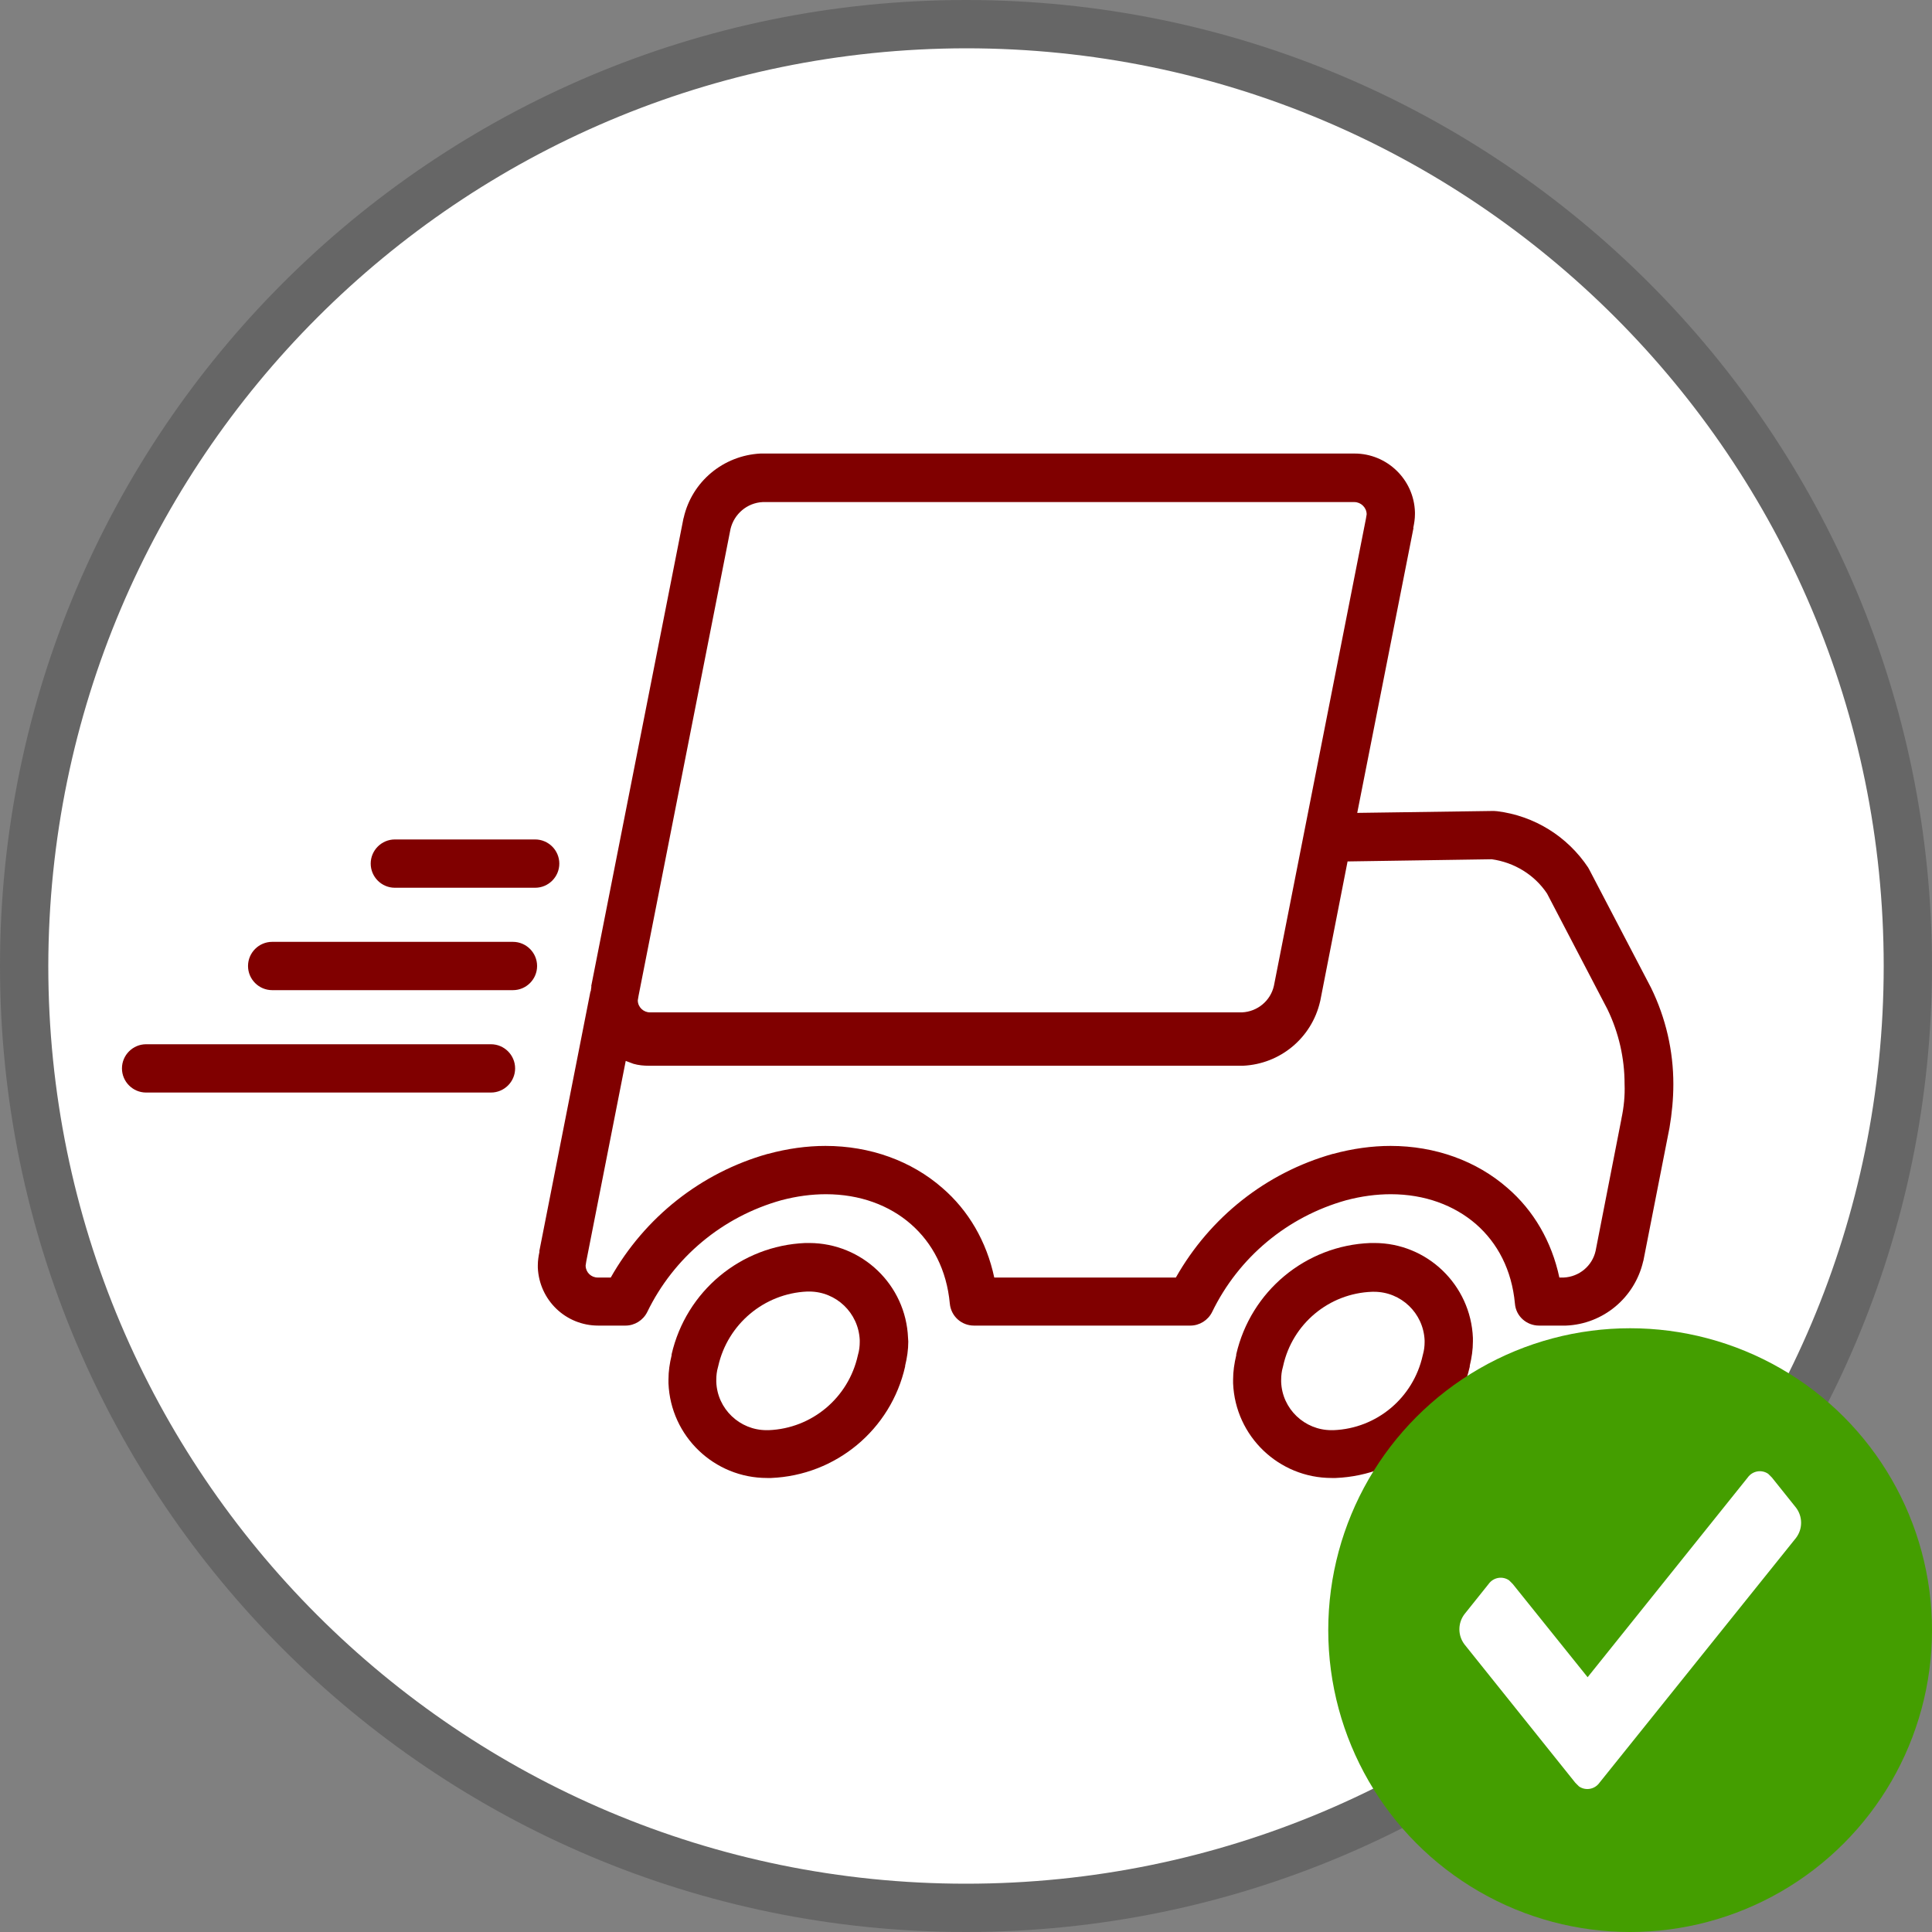
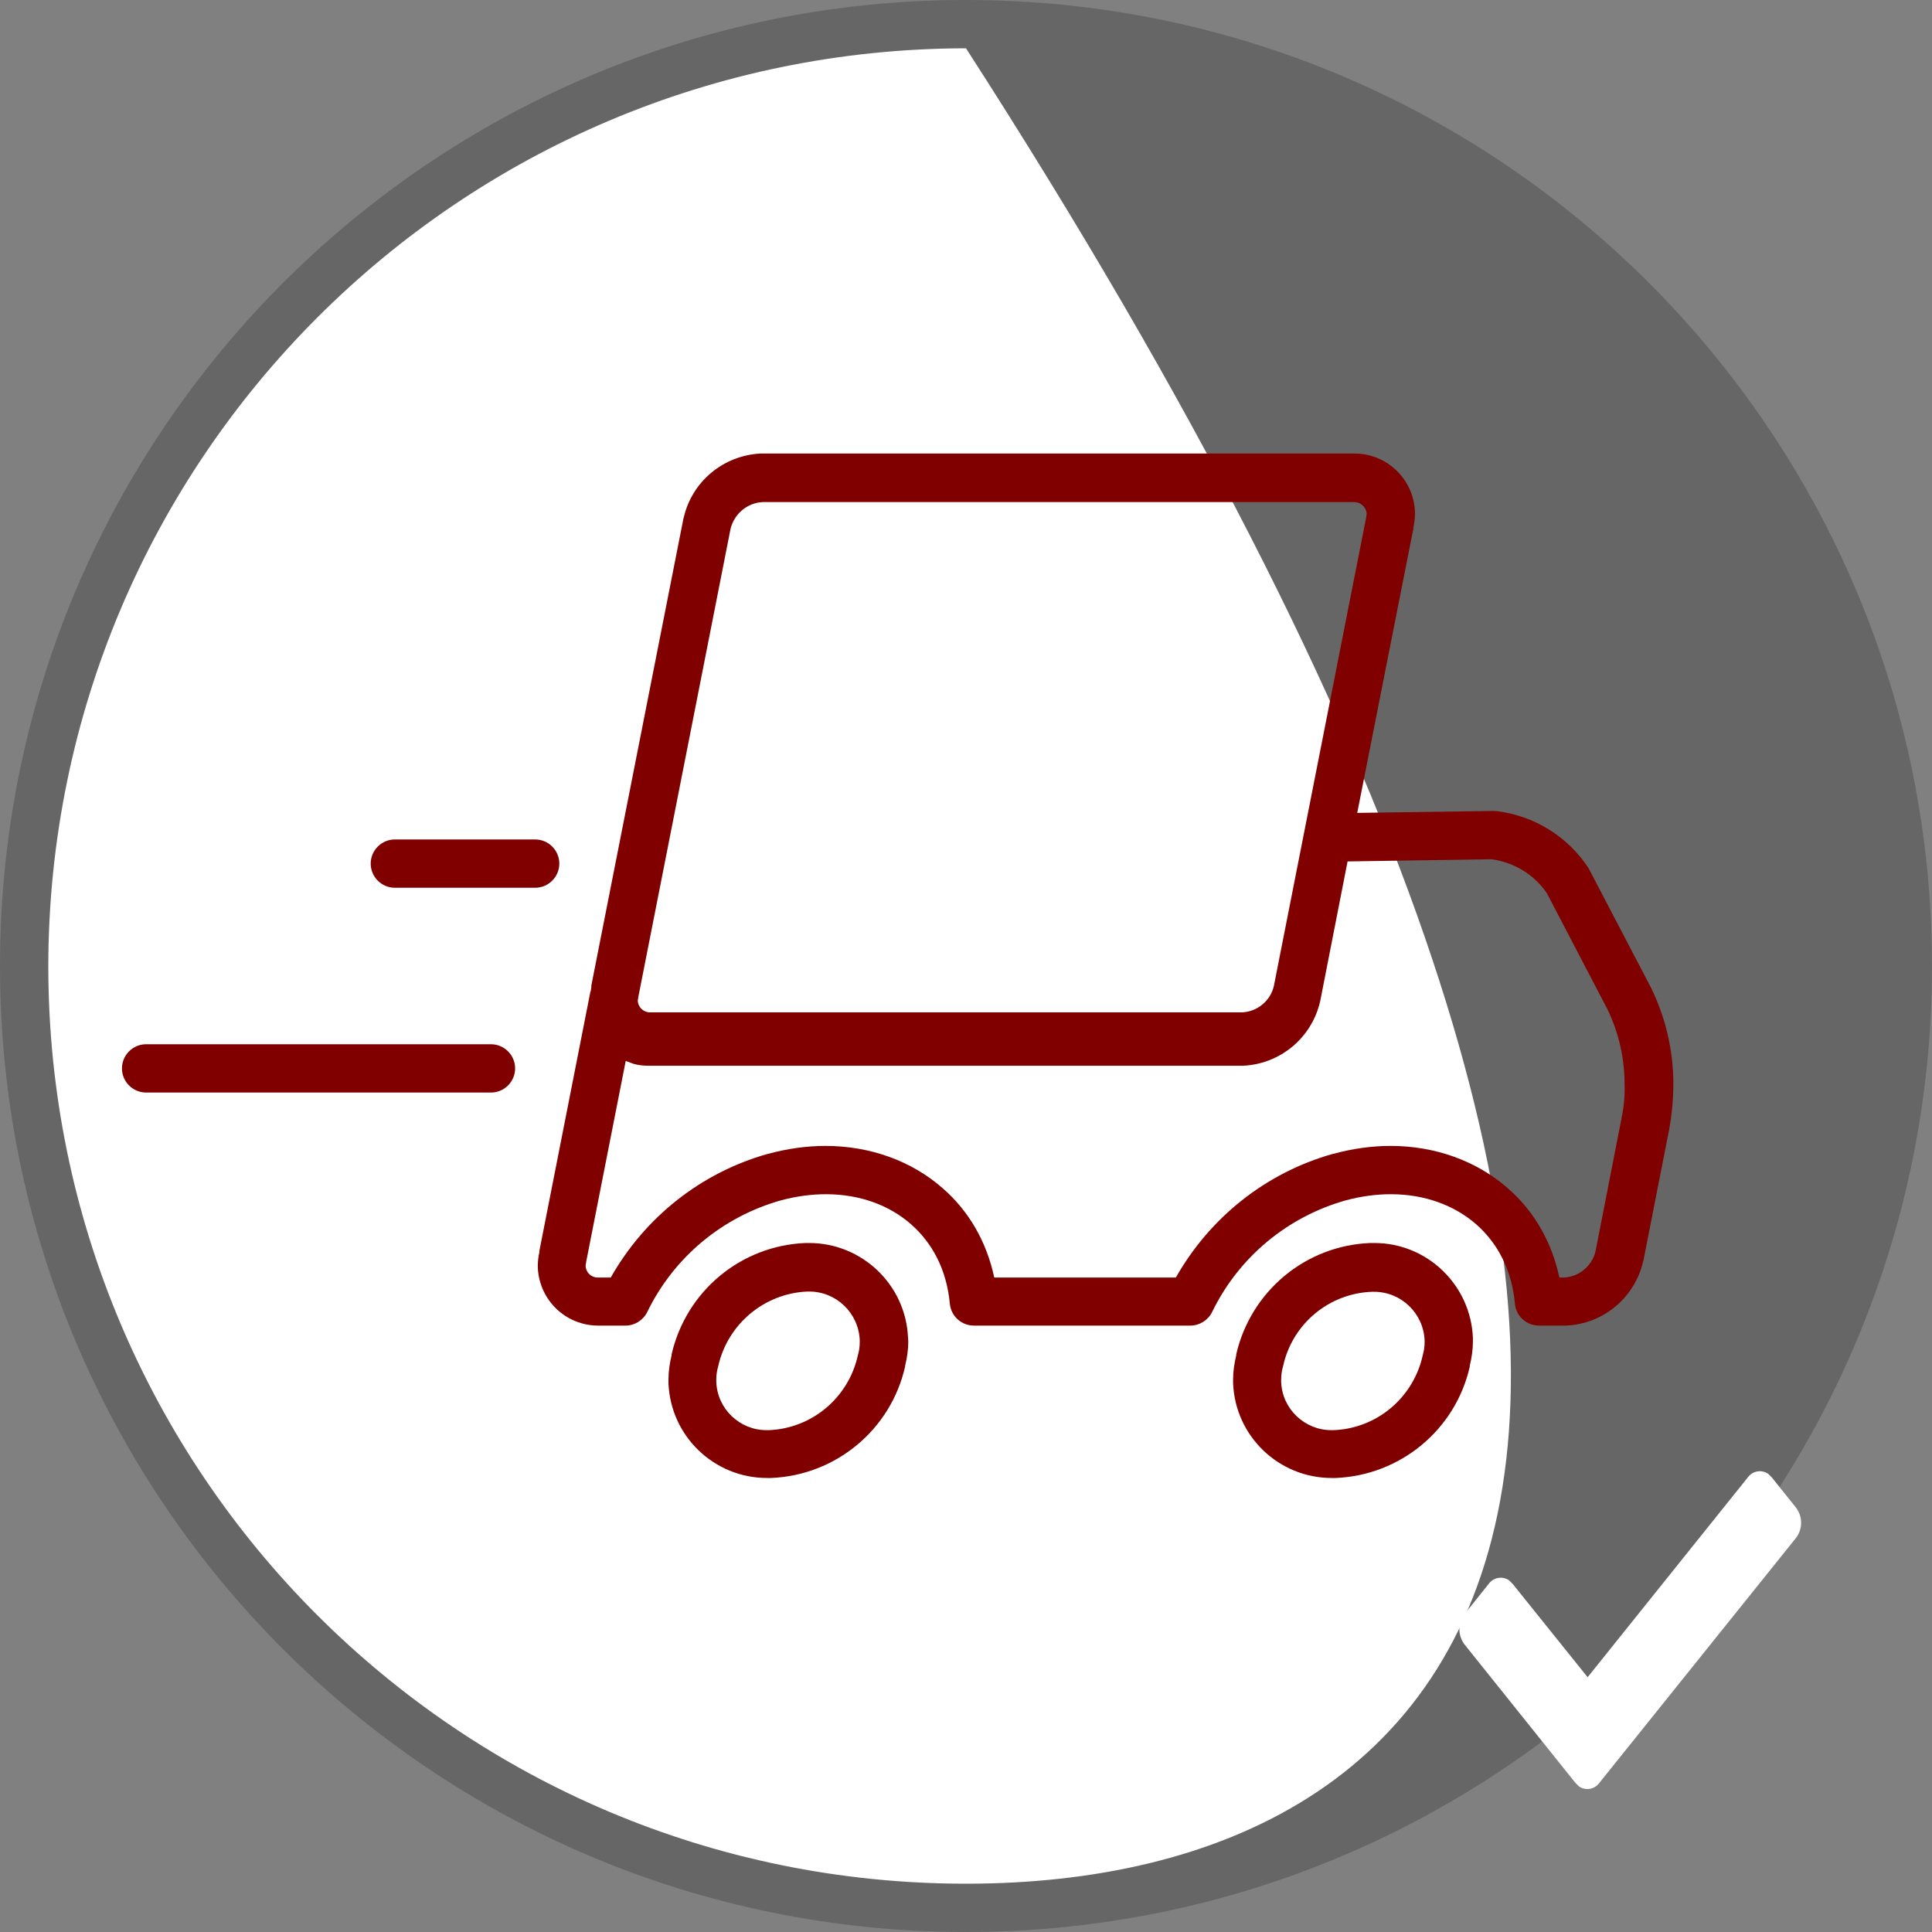
<svg xmlns="http://www.w3.org/2000/svg" version="1.1" id="Ebene_1" x="0px" y="0px" viewBox="0 0 80 80" style="enable-background:new 0 0 80 80;" xml:space="preserve">
  <rect x="0" y="0" width="80" height="80" fill="#808080" stroke="none" />
  <style type="text/css">
	.st0{fill:#FFFFFF;}
	.st1{fill:#666666;}
	.st2{fill:#800000;}
	.st3{fill:#449E00;}
</style>
  <g>
    <circle class="st0" cx="40" cy="40" r="39.3" />
-     <path class="st1" d="M40,0C17.91,0,0,17.91,0,40c0,22.09,17.91,40,40,40c22.09,0,40-17.91,40-40C80,17.91,62.09,0,40,0z M40,78   C19.01,78,2,60.99,2,40C2.03,19.02,19.02,2.03,40,2c20.99,0,38,17.01,38,38C78,60.99,60.99,78,40,78z" />
+     <path class="st1" d="M40,0C17.91,0,0,17.91,0,40c0,22.09,17.91,40,40,40c22.09,0,40-17.91,40-40C80,17.91,62.09,0,40,0z M40,78   C19.01,78,2,60.99,2,40C2.03,19.02,19.02,2.03,40,2C78,60.99,60.99,78,40,78z" />
    <polygon points="36.54,12.93 36.54,12.93 36.54,12.93  " />
    <polygon class="st2" points="26.25,44.05 26.25,44.05 26.25,44.05  " />
    <polygon class="st2" points="56.74,51.47 56.74,51.47 56.75,51.47  " />
    <path class="st2" d="M37.6,55.39L37.6,55.39L37.6,55.39z" />
    <path class="st2" d="M69.29,44.89c0-1.37-0.31-2.73-0.92-3.98l-0.01-0.02l-2.55-4.88l-0.05-0.09c-0.86-1.29-2.23-2.14-3.77-2.33   l-0.14-0.01l-5.65,0.08l2.33-11.8l-0.01,0c0.04-0.19,0.07-0.38,0.07-0.57l0-0.08v0c-0.04-1.36-1.16-2.43-2.5-2.43l-0.05,0H31.54   l-0.05,0c-1.54,0.08-2.84,1.16-3.18,2.66l-0.01,0.03l-3.82,19.37l0.01,0l-0.02,0.14l0,0.01l-0.01,0.06l-0.01,0l-2.12,10.77l0.01,0   c-0.04,0.19-0.07,0.38-0.07,0.57l0,0.1v0c0.06,1.35,1.16,2.4,2.5,2.4l0.06,0h1.07c0.38,0,0.73-0.22,0.9-0.56   c1.1-2.27,3.12-3.95,5.55-4.63c0.64-0.17,1.26-0.25,1.85-0.25c1.41,0,2.63,0.46,3.52,1.24c0.89,0.78,1.48,1.89,1.61,3.29   c0.05,0.52,0.48,0.91,1,0.91h8.96c0.38,0,0.73-0.22,0.9-0.56c1.1-2.27,3.12-3.95,5.55-4.63c0.64-0.17,1.26-0.25,1.85-0.25   c1.41,0,2.63,0.46,3.53,1.24c0.89,0.78,1.48,1.89,1.61,3.29c0.04,0.52,0.48,0.91,1,0.91h1.07l0.04,0c1.54-0.06,2.85-1.15,3.2-2.66   l0.01-0.03l1.08-5.5h0C69.23,46.11,69.29,45.5,69.29,44.89z M26.41,41.42l0.02-0.12l0.01-0.06l3.81-19.34   c0.15-0.62,0.69-1.08,1.33-1.11h24.45l0.03,0l0.02,0c0.27,0,0.5,0.22,0.51,0.49v0v0.02l-0.02,0.12l-0.01,0.06l-3.81,19.34   c-0.14,0.62-0.68,1.07-1.32,1.1H26.97l-0.04,0h-0.02c-0.26,0-0.49-0.21-0.5-0.48V41.42z M67.14,46.32l0,0.01l-1.07,5.47   c-0.14,0.62-0.68,1.07-1.32,1.1h-0.18c-0.32-1.5-1.07-2.78-2.15-3.71c-1.28-1.12-2.99-1.74-4.84-1.74c-0.77,0-1.57,0.11-2.38,0.33   l-0.01,0c-2.77,0.78-5.09,2.63-6.5,5.12h-7.52c-0.32-1.5-1.07-2.78-2.15-3.71c-1.28-1.12-2.99-1.74-4.84-1.74   c-0.77,0-1.57,0.11-2.38,0.33l-0.01,0c-2.77,0.78-5.09,2.63-6.5,5.12h-0.48l-0.04,0h-0.02c-0.27,0-0.49-0.21-0.5-0.48v-0.02   l0.02-0.13l0.01-0.06l1.63-8.28c0.1,0.04,0.21,0.08,0.32,0.12c0.21,0.06,0.42,0.08,0.64,0.08l0.06,0h24.49l0.05,0   c1.54-0.07,2.84-1.15,3.19-2.65l0.01-0.04l1.13-5.77l5.97-0.09c0.93,0.13,1.77,0.64,2.29,1.42l2.5,4.79   c0.47,0.97,0.71,2.03,0.71,3.09C67.29,45.37,67.24,45.85,67.14,46.32z" />
    <path class="st2" d="M60.99,55.4L60.99,55.4c-0.09-2.2-1.9-3.93-4.08-3.93l-0.16,0c-2.69,0.1-4.96,2-5.56,4.61h0l0,0.02l0,0.02h0   c-0.08,0.33-0.13,0.67-0.13,1l0,0.16v0c0.09,2.2,1.9,3.92,4.08,3.92l0.17,0c2.68-0.11,4.96-2,5.55-4.61h0l0-0.02l0-0.02h0   c0.08-0.33,0.13-0.67,0.13-1L60.99,55.4z M58.92,56.09l-0.01,0.04c-0.39,1.75-1.9,3.02-3.69,3.09l-0.09,0c-1.11,0-2.04-0.88-2.08-2   l0-0.08c0-0.18,0.02-0.36,0.07-0.53l0.01-0.04c0.38-1.75,1.9-3.02,3.69-3.08h0l0.08,0c1.11,0,2.04,0.88,2.09,2.01l0,0.08   C58.99,55.74,58.97,55.91,58.92,56.09z" />
    <path class="st2" d="M37.6,55.4c-0.09-2.2-1.9-3.92-4.08-3.93l-0.12,0h-0.01l-0.04,0c-2.68,0.11-4.94,2-5.54,4.61h0l0,0.02l0,0.02   l0,0c-0.08,0.33-0.13,0.66-0.13,1l0,0.16c0.09,2.2,1.9,3.92,4.08,3.92l0.17,0c2.68-0.11,4.96-2,5.55-4.62l0,0l0-0.02l0-0.01l0,0   c0.08-0.33,0.13-0.66,0.13-1L37.6,55.4z M35.53,56.09l-0.01,0.04c-0.39,1.75-1.9,3.02-3.69,3.09l-0.09,0c-1.11,0-2.04-0.88-2.08-2   l0-0.08c0-0.18,0.02-0.36,0.07-0.53l0.01-0.04c0.39-1.74,1.9-3.01,3.68-3.09h0.01l0.08,0c1.11,0,2.04,0.88,2.09,2.01v0l0,0.08   C35.6,55.74,35.58,55.92,35.53,56.09z" />
    <path class="st2" d="M16.35,36.76h5.81c0.55,0,1-0.45,1-1s-0.45-1-1-1h-5.81c-0.55,0-1,0.45-1,1S15.8,36.76,16.35,36.76z" />
-     <path class="st2" d="M21.24,39h-9.97c-0.55,0-1,0.45-1,1s0.45,1,1,1h9.97c0.55,0,1-0.45,1-1S21.79,39,21.24,39z" />
    <path class="st2" d="M20.33,43.24H6.05c-0.55,0-1,0.45-1,1s0.45,1,1,1h14.28c0.55,0,1-0.45,1-1S20.88,43.24,20.33,43.24z" />
-     <circle class="st3" cx="67.5" cy="67.5" r="12.5" />
    <path class="st0" d="M65.23,73.82l-4.59-5.73c-0.28-0.37-0.28-0.88,0-1.25l1-1.25c0.2-0.28,0.58-0.34,0.85-0.15l0.15,0.15l3.1,3.86   l6.63-8.27c0.2-0.28,0.58-0.34,0.85-0.15l0.15,0.15l1,1.25c0.28,0.37,0.28,0.88,0,1.25l-8.14,10.14c-0.2,0.28-0.58,0.34-0.85,0.15   L65.23,73.82z" />
  </g>
</svg>